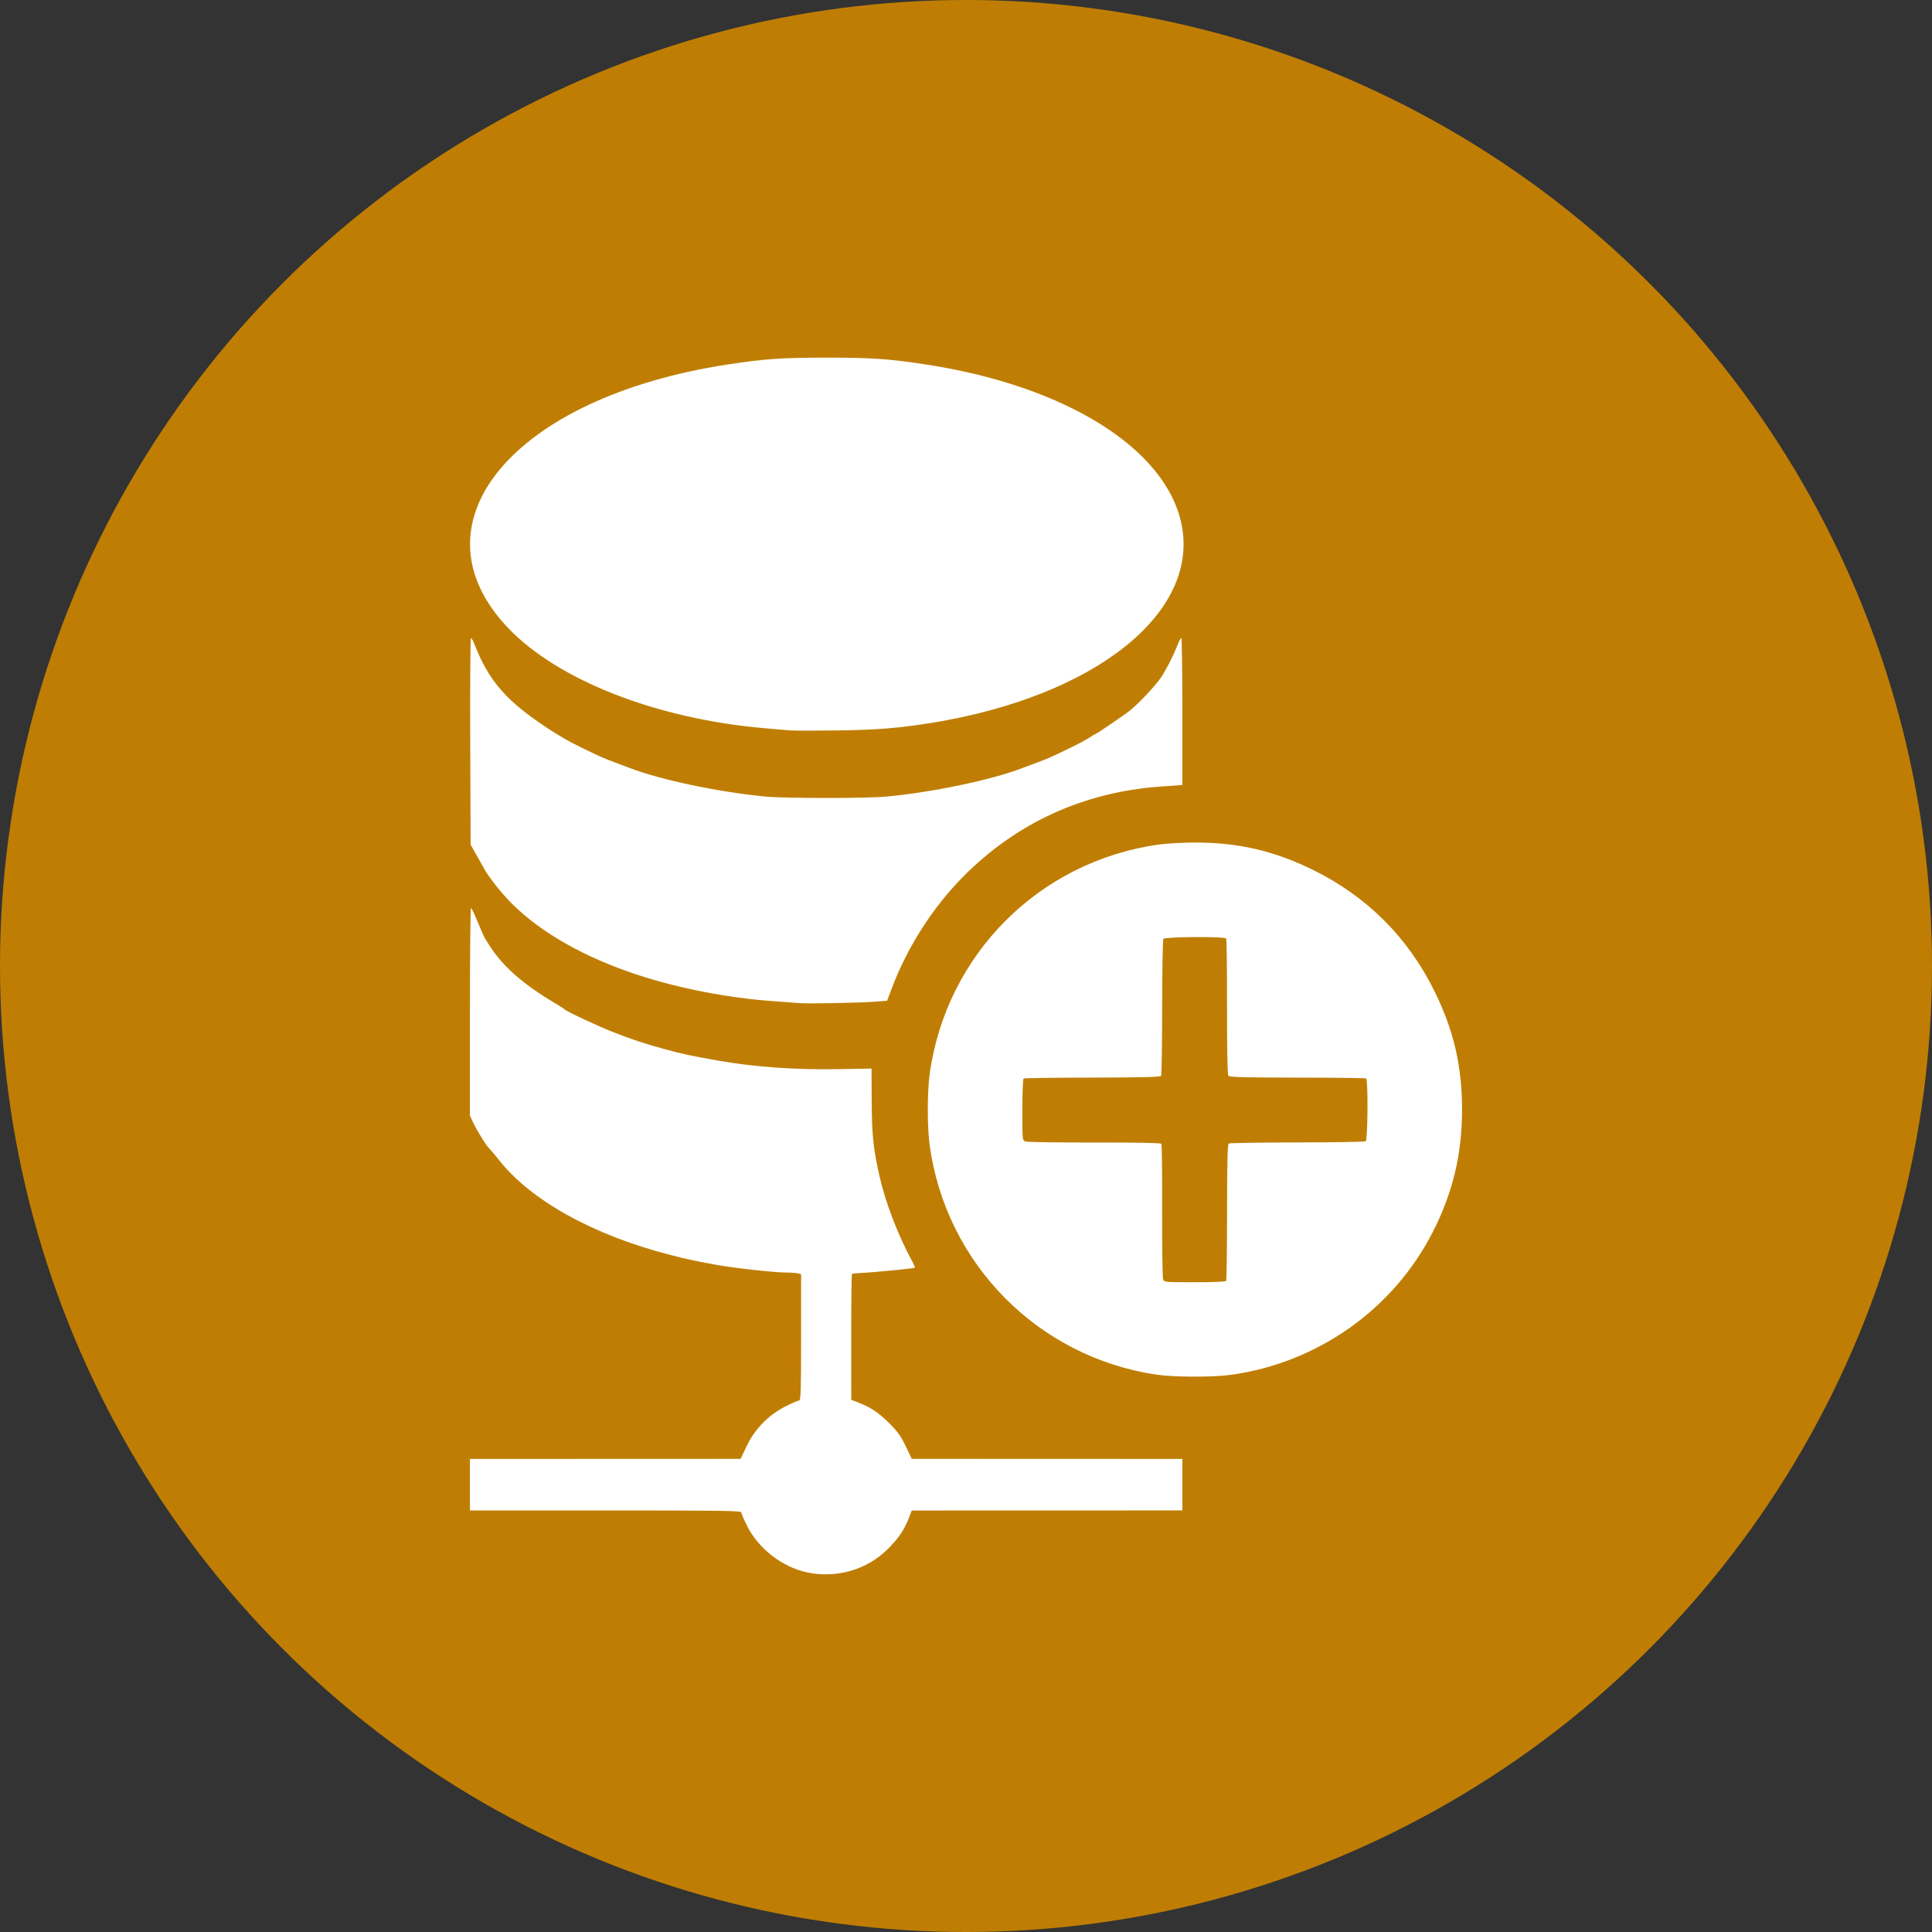
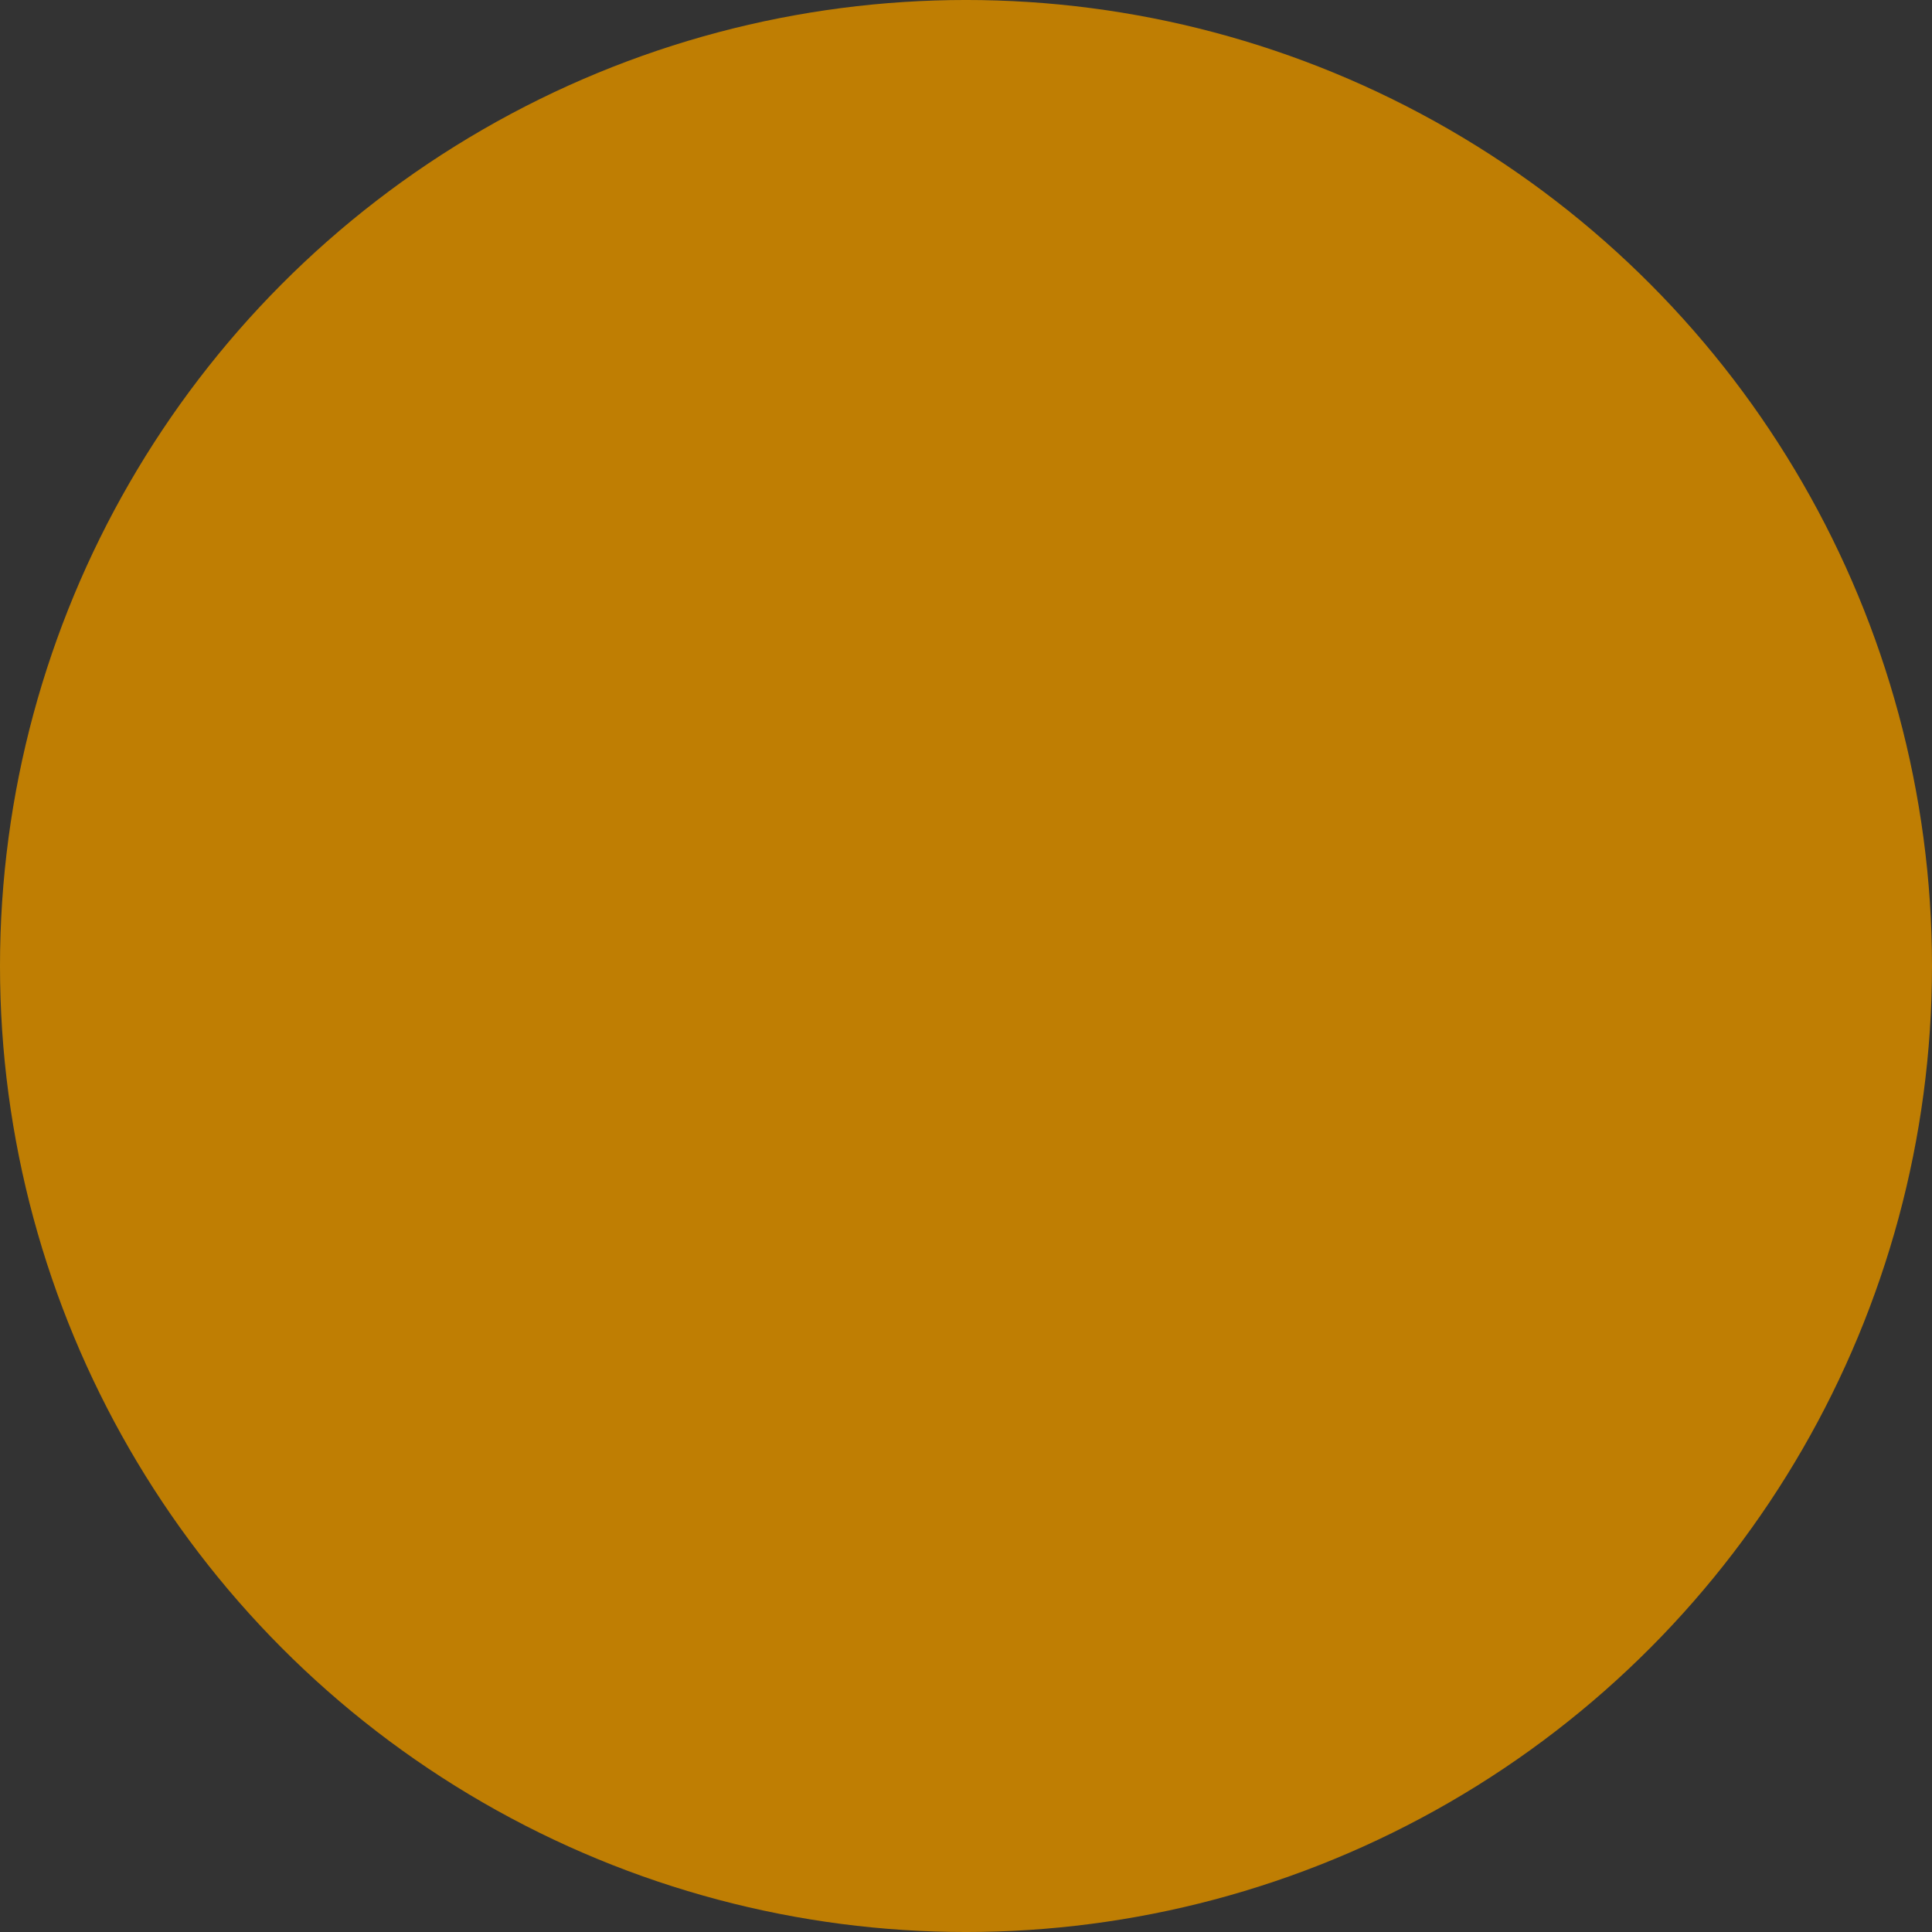
<svg xmlns="http://www.w3.org/2000/svg" width="1200pt" height="1200pt" version="1.1" viewBox="0 0 1200 1200">
  <rect x="0" y="0" width="1200" height="1200" fill="#333333" stroke="none" />
  <defs>
    <clipPath id="a">
-       <path d="m291 222.14h618v755.71h-618z" />
-     </clipPath>
+       </clipPath>
  </defs>
  <path d="m1200 600c0 214.36-114.36 412.44-300 519.62-185.64 107.18-414.36 107.18-600 0-185.64-107.18-300-305.26-300-519.62s114.36-412.44 300-519.62c185.64-107.18 414.36-107.18 600 0 185.64 107.18 300 305.26 300 519.62" fill="#bf7e03" />
  <g clip-path="url(#a)">
-     <path d="m501.04 976.57c-15.238-3.273-29.965-14.73-37.004-28.793-1.988-3.977-3.617-7.766-3.617-8.422 0-1.012-13.07-1.195-84.266-1.195h-84.266v-31.977l168.1-0.062 3.758-7.887c5.07-10.641 13.73-19.492 24.219-24.738 3.973-1.988 7.766-3.617 8.422-3.617 1 0 1.195-6.394 1.195-39.223v-39.223l-1.945-0.52c-1.07-0.285-4.668-0.527-7.996-0.535-6.856-0.023-31.941-2.805-42.348-4.707-14.621-2.676-17.629-3.32-28.773-6.168-47.777-12.203-86.902-33.891-106.7-59.145-2.422-3.09-4.926-6.055-5.566-6.59-1.742-1.457-7.66-10.859-10.16-16.145l-2.203-4.656v-64.52c0-35.484 0.293-64.516 0.648-64.508 0.355 0 2.203 3.867 4.106 8.574 1.902 4.711 4.039 9.48 4.754 10.602 0.715 1.121 1.684 2.668 2.16 3.434 8.184 13.184 20.863 24.473 40.805 36.328 3.43 2.039 6.344 3.91 6.481 4.156 0.523 0.957 20.598 10.34 30.066 14.055 11.457 4.496 19.762 7.238 31.977 10.57 10.871 2.965 16.078 4.082 32.844 7.051 22.66 4.012 48.199 5.832 75.234 5.359l20.355-0.355 0.113 20.328c0.121 21.422 0.957 29.336 4.969 47.016 3.644 16.055 11.508 36.469 20.168 52.34 1.102 2.019 1.859 3.82 1.684 3.996-0.445 0.445-25.695 2.93-32.824 3.231-3.191 0.133-6.012 0.453-6.266 0.711-0.254 0.258-0.457 17.934-0.449 39.285l0.023 38.82 4.793 1.855c7.375 2.852 12.324 6.219 19.117 13 4.926 4.918 7 7.84 9.938 14.016l3.715 7.801 168.1 0.062v31.977l-168.1 0.047-1.855 4.793c-2.848 7.359-6.215 12.32-12.949 19.066-12.984 13.004-32.008 18.484-50.449 14.523zm217.36-122.74c-73.328-10.805-130.59-68.52-140.91-142.04-1.621-11.555-1.621-33.52 0-45.074 10.398-74.074 68.062-131.74 142.14-142.14 4.957-0.695 15.098-1.266 22.535-1.266 26.934 0 49.008 5.09 73.031 16.844 33.844 16.555 59.512 42.223 76.066 76.066 11.75 24.023 16.844 46.098 16.844 73.031 0 27.668-5.738 51.605-18.227 76.055-24.469 47.895-71.305 81.055-125.18 88.617-11.039 1.551-35.473 1.5-46.305-0.098zm43.191-58.238c0.281-0.457 0.531-19.703 0.555-42.773 0.031-30.988 0.305-42.109 1.051-42.57 0.555-0.344 19.676-0.641 42.492-0.664 22.816-0.023 41.969-0.352 42.566-0.73 1.305-0.832 1.578-38.203 0.289-39.004-0.438-0.27-19.656-0.508-42.711-0.527-32.68-0.027-42.117-0.277-42.824-1.125-0.605-0.73-0.898-14.934-0.883-42.738 0.023-22.906-0.219-42.035-0.512-42.512-0.84-1.359-38.176-1.152-39.043 0.215-0.375 0.594-0.707 19.75-0.734 42.57s-0.332 41.941-0.672 42.496c-0.457 0.742-11.652 1.027-42.621 1.082-23.102 0.039-42.348 0.289-42.773 0.551-0.426 0.262-0.773 9.02-0.773 19.461 0 18.902 0 18.988 1.945 19.684 1.07 0.383 20.355 0.668 42.855 0.625 26.367-0.047 41.133 0.234 41.531 0.793 0.344 0.477 0.57 19.145 0.508 41.484s0.199 41.496 0.578 42.566c0.691 1.938 0.773 1.945 19.68 1.945 11.184 0 19.195-0.34 19.496-0.828zm-264.88-172.54c-2.141-0.188-9.723-0.75-16.852-1.25-27.641-1.945-58.691-8-84.184-16.422-32.719-10.809-59.453-25.969-77.613-44.008-6.293-6.25-14.191-16.152-17.199-21.559-0.902-1.621-3.191-5.703-5.094-9.074l-3.457-6.129-0.238-64.172c-0.129-35.293 0.062-64.172 0.434-64.168 0.367 0 1.391 1.848 2.277 4.106 8.27 21.117 18.32 33.293 39.77 48.18 4.109 2.852 8.539 5.781 9.84 6.512s3.922 2.305 5.824 3.5c1.902 1.195 7.348 4.055 12.102 6.348 11.379 5.496 12.758 6.106 19.879 8.738 3.328 1.23 7.41 2.766 9.074 3.406 18.984 7.316 55.48 14.984 84.266 17.703 12.297 1.16 62.895 1.16 75.191 0 28.785-2.719 65.281-10.383 84.266-17.703 1.664-0.641 5.746-2.176 9.074-3.406 7.09-2.625 8.277-3.152 20.484-9.059 5.086-2.461 10.645-5.426 12.355-6.586 1.707-1.16 3.305-2.109 3.547-2.109 0.605 0 18.312-12.09 21.52-14.691 5.527-4.484 15.996-15.652 19.176-20.457 3.473-5.25 7.582-13.352 10.332-20.379 0.883-2.258 1.898-4.106 2.254-4.106s0.648 20.535 0.648 45.641v45.641l-14.043 1.035c-47.48 3.492-89.125 22.582-122.16 55.984-18.996 19.211-34.859 44.082-44.379 69.582l-2.777 7.438-7.496 0.57c-9.559 0.727-41.707 1.34-46.816 0.895zm-6.051-169.39c-2.141-0.18-8.945-0.762-15.125-1.289-67.801-5.781-129.54-29.988-160.53-62.945-61.02-64.895 4.082-142.59 136.56-162.98 23.148-3.562 33.883-4.309 61.992-4.309s38.844 0.746 61.992 4.309c86.484 13.309 148.69 52.254 158.32 99.129 11.336 55.164-53.805 106.96-155.2 123.4-20.363 3.301-34.473 4.422-59.496 4.723-13.547 0.16-26.383 0.148-28.52-0.035z" fill="#fff" />
-   </g>
+     </g>
</svg>